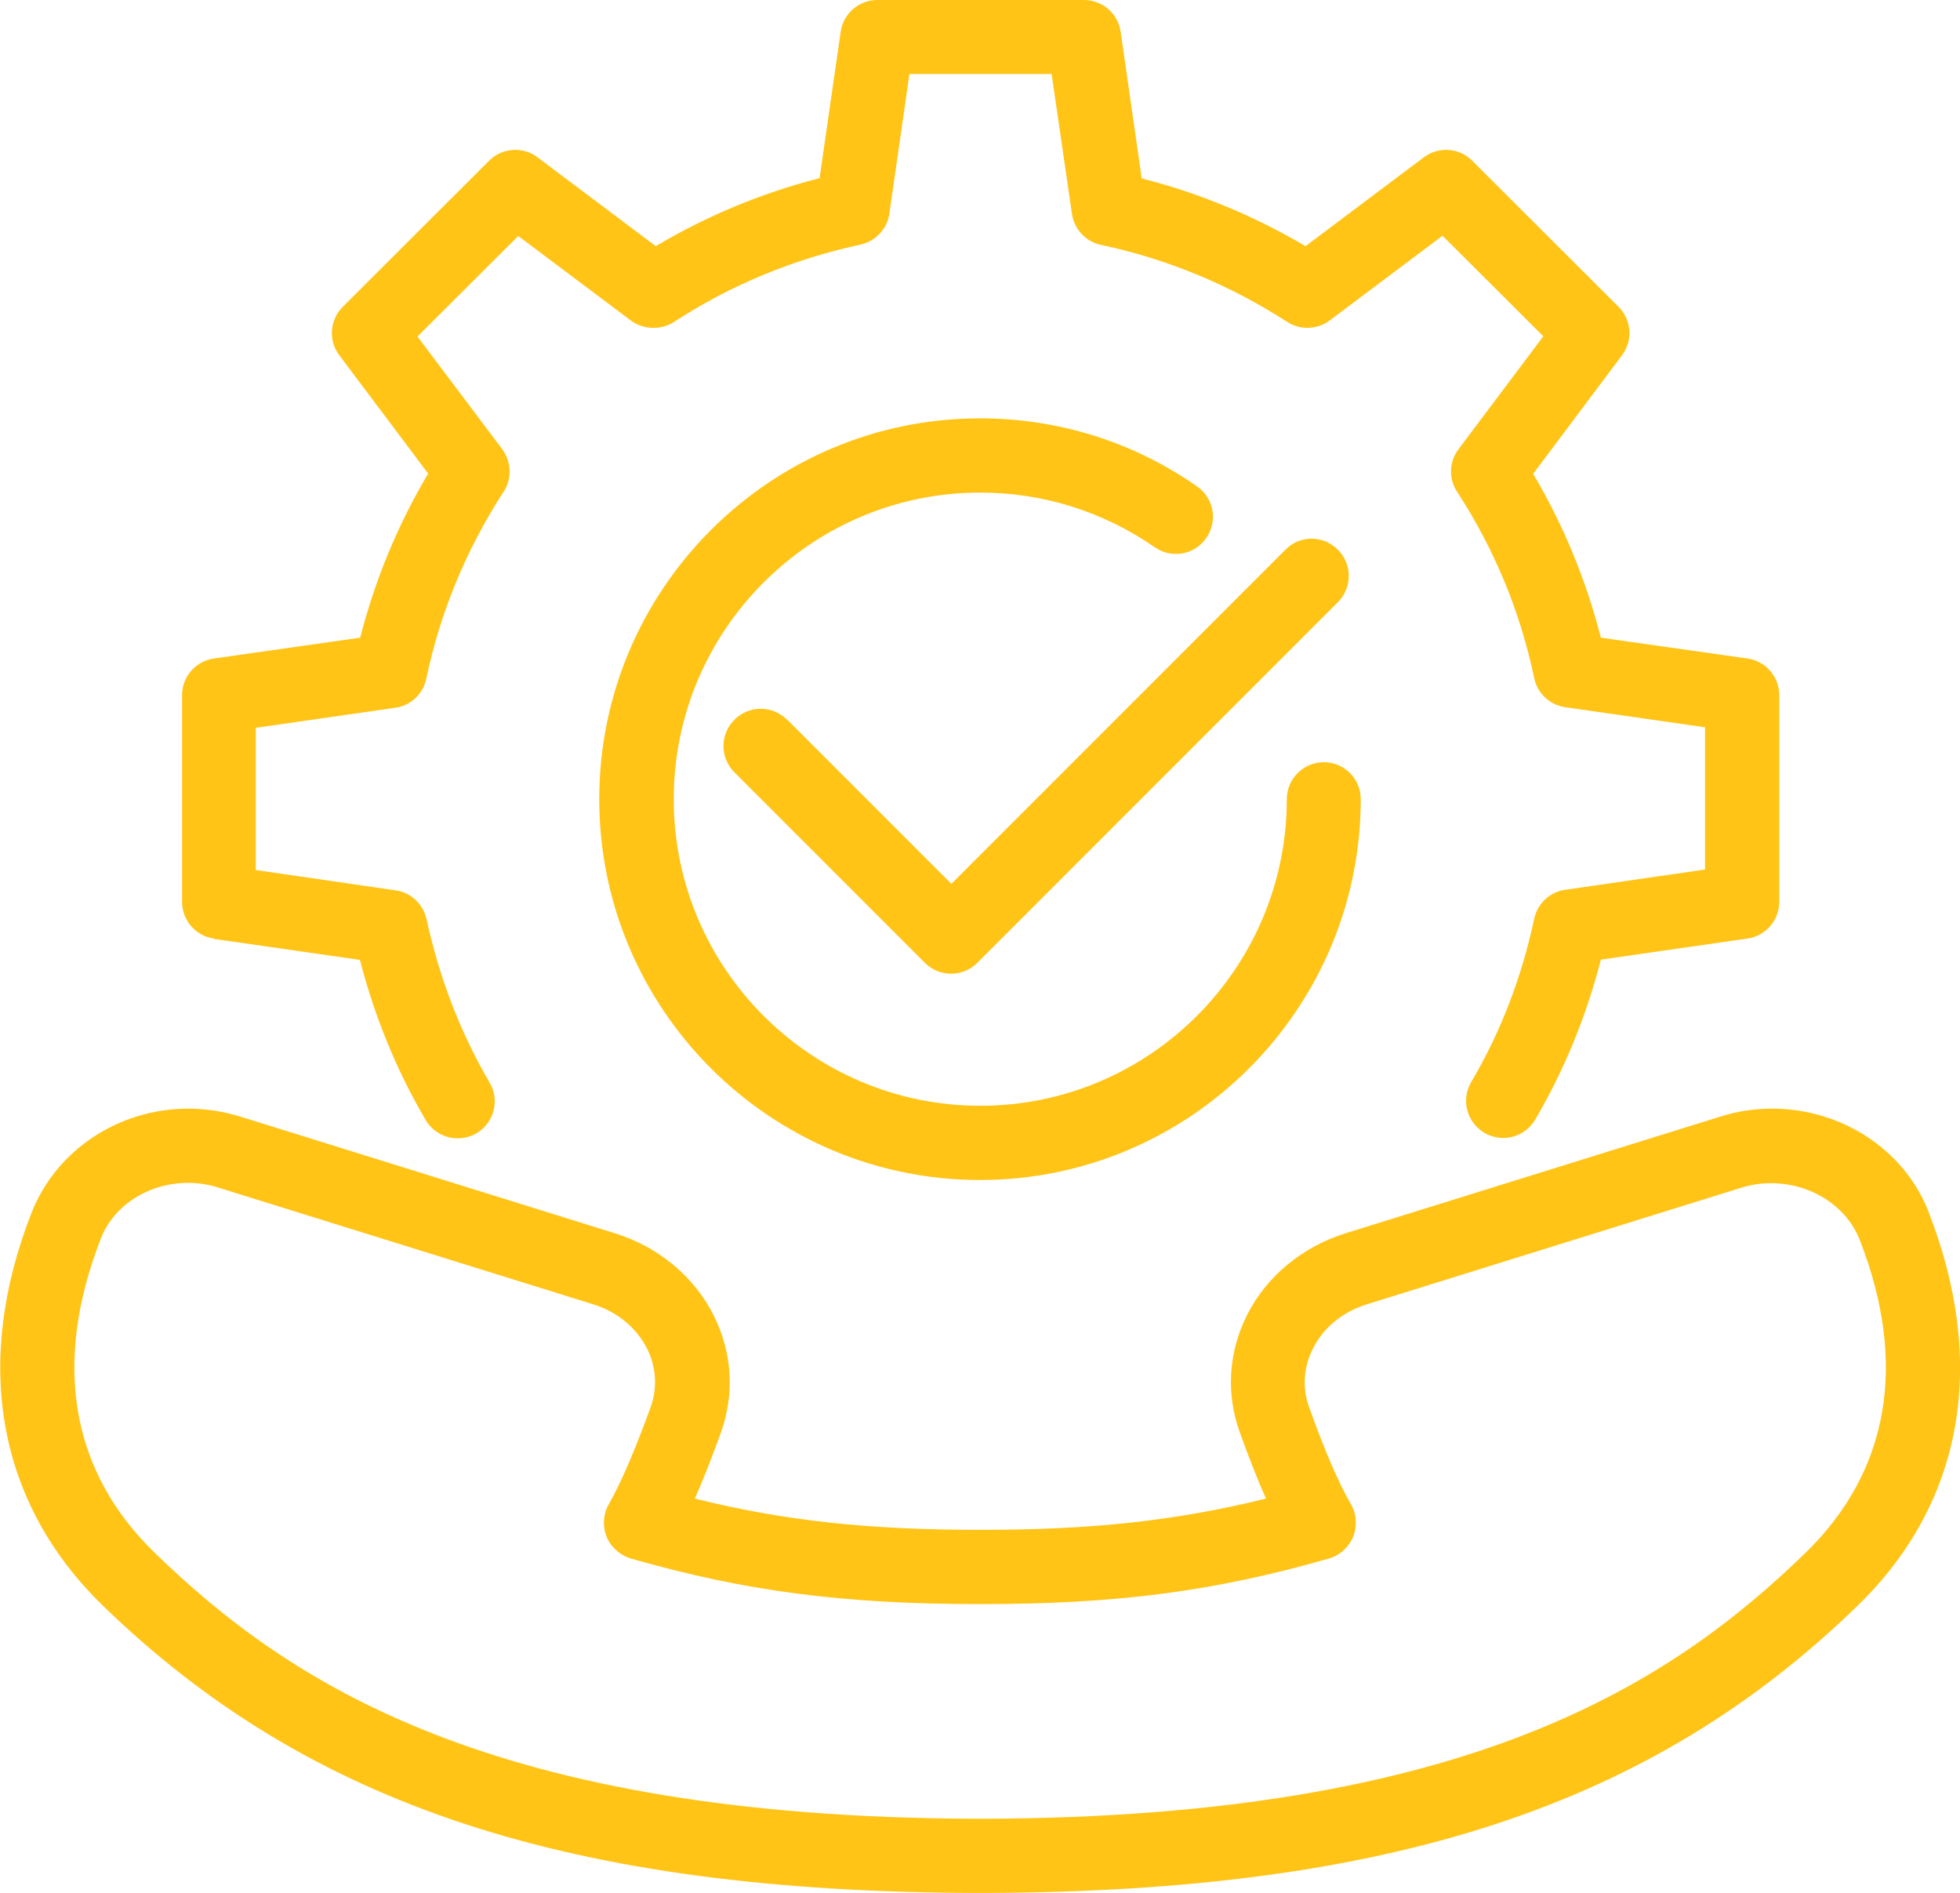
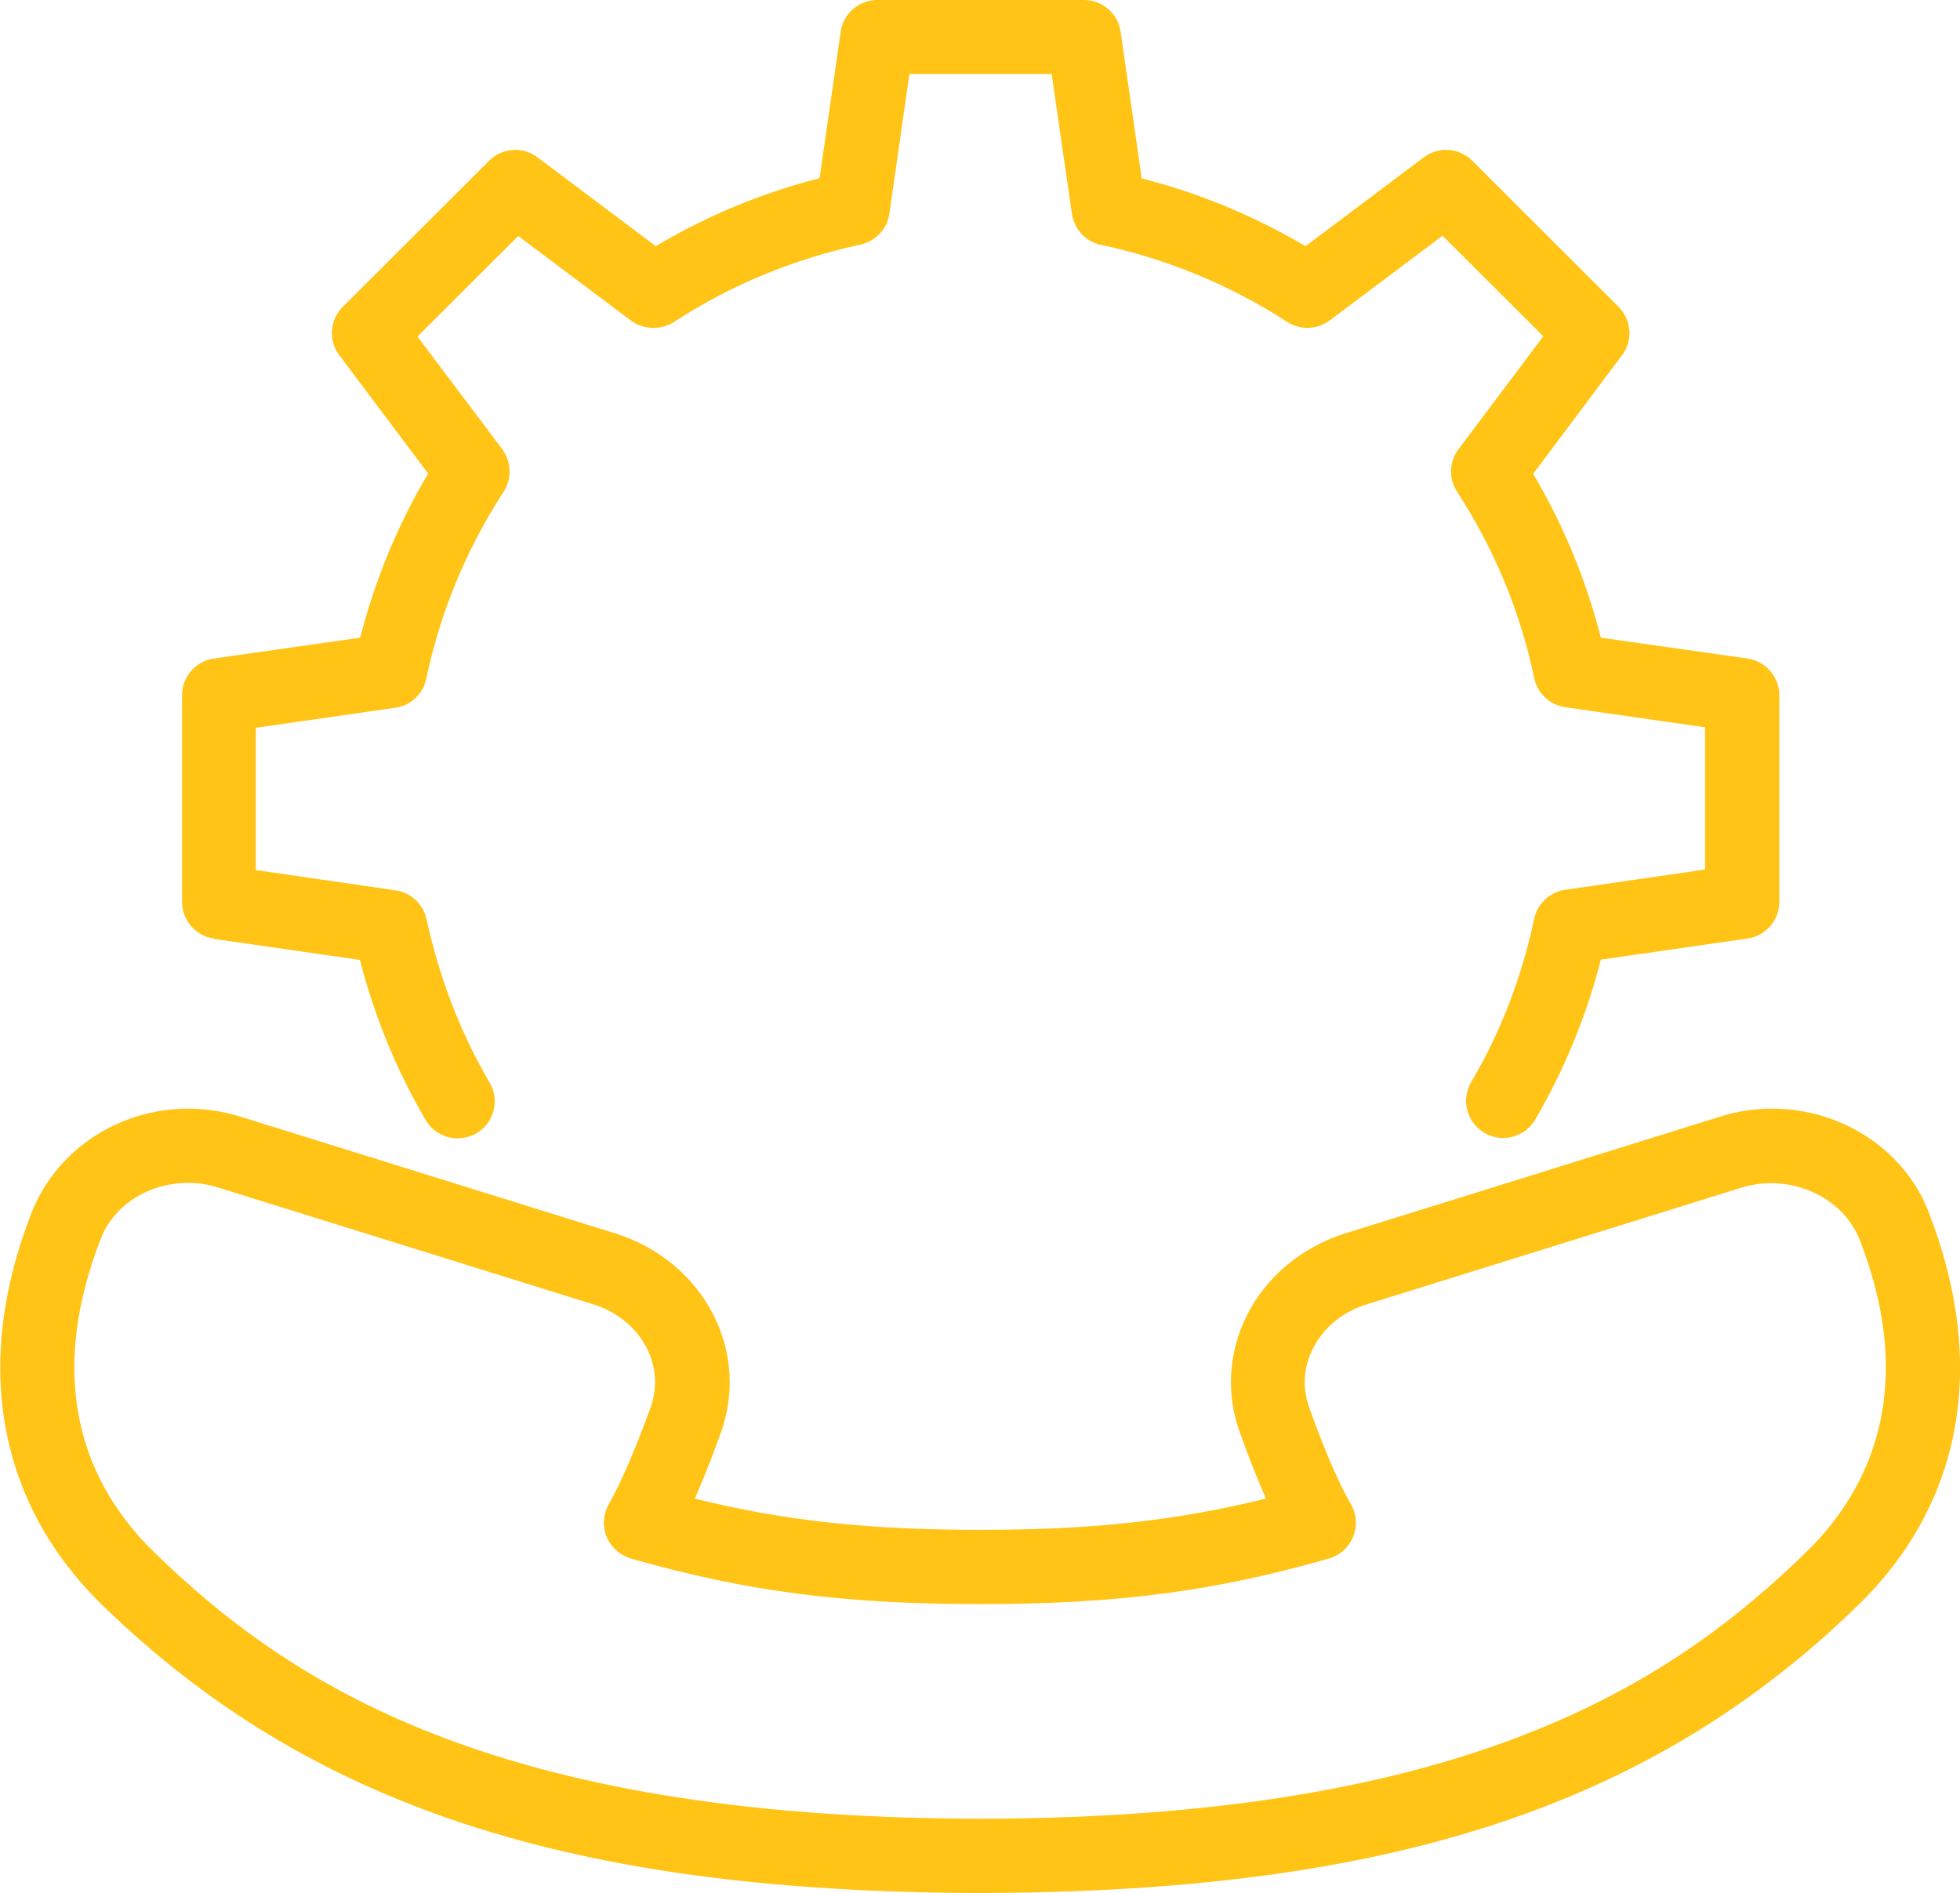
<svg xmlns="http://www.w3.org/2000/svg" id="Layer_2" data-name="Layer 2" viewBox="0 0 75.26 72.67">
  <defs>
    <style>
      .cls-1 {
        fill: #ffc416;
      }
    </style>
  </defs>
  <g id="Layer_1-2" data-name="Layer 1">
    <g>
      <path class="cls-1" d="M74.04,46.49c-.92-2.35-3.33-3.93-5.99-3.93-.68,0-1.36.1-2.01.31l-14.39,4.48c-1.66.52-3.04,1.67-3.78,3.16-.7,1.41-.8,3.01-.26,4.49.35.97.68,1.81,1,2.53-3.45.85-6.67,1.2-10.95,1.2s-7.52-.34-10.98-1.2c.32-.72.65-1.56,1-2.53.53-1.48.44-3.07-.27-4.49-.74-1.49-2.12-2.64-3.78-3.16l-14.39-4.48c-.65-.2-1.33-.31-2.01-.31-2.66,0-5.07,1.58-6.02,4-2.27,5.8-1.3,11.16,2.74,15.08,7.91,7.68,17.94,10.98,33.54,11.03h.3c15.6-.05,25.63-3.34,33.54-11.03,4.04-3.92,5.01-9.28,2.71-15.15ZM69.34,59.6c-5.17,5.02-12.97,10.17-31.56,10.22h-.29c-18.59-.05-26.39-5.2-31.56-10.22-3.21-3.12-3.93-7.27-2.05-12.07.5-1.27,1.84-2.12,3.34-2.12.4,0,.79.06,1.16.18l14.39,4.48c.94.29,1.67.9,2.08,1.71.35.71.4,1.51.13,2.25-.6,1.65-1.14,2.9-1.6,3.71-.22.38-.25.84-.09,1.25.17.41.51.71.93.84,4.4,1.26,8.16,1.75,13.42,1.75s9-.49,13.39-1.75c.42-.12.76-.43.93-.84.16-.41.13-.87-.09-1.25-.47-.81-1.01-2.06-1.6-3.71-.27-.74-.22-1.54.14-2.25.4-.81,1.14-1.42,2.08-1.71l14.39-4.48c1.82-.56,3.87.32,4.53,2.01,1.85,4.73,1.13,8.88-2.07,12Z" />
      <path class="cls-1" d="M8.19,36.04l5.63.81c.56,2.17,1.4,4.23,2.52,6.14.26.45.74.71,1.23.71.24,0,.49-.06.72-.19.68-.4.91-1.27.51-1.95-1.13-1.93-1.94-4.05-2.42-6.27-.13-.58-.6-1.03-1.19-1.11l-5.37-.78v-5.46l5.36-.77c.59-.08,1.07-.53,1.19-1.12.53-2.53,1.52-4.92,2.92-7.1.37-.5.37-1.19,0-1.7l-3.26-4.33,3.87-3.86,4.33,3.25c.47.35,1.16.37,1.65.05,2.16-1.41,4.57-2.41,7.16-2.97.58-.13,1.03-.6,1.11-1.19l.77-5.36h5.46l.78,5.37c.09.59.53,1.07,1.11,1.19,2.55.54,4.96,1.54,7.16,2.96.5.32,1.15.3,1.63-.06l4.33-3.25,3.87,3.86-3.26,4.34c-.36.48-.38,1.13-.05,1.63,1.42,2.18,2.42,4.58,2.96,7.15.12.59.6,1.03,1.19,1.12l5.37.77v5.46l-5.31.77c-.61.06-1.12.51-1.25,1.12-.48,2.25-1.29,4.36-2.42,6.27-.4.68-.17,1.55.51,1.95.68.4,1.55.17,1.95-.51,1.11-1.9,1.96-3.96,2.52-6.14l5.63-.81c.7-.1,1.22-.7,1.22-1.41v-7.93c0-.71-.52-1.31-1.22-1.41l-5.63-.8c-.57-2.22-1.44-4.33-2.6-6.29l3.41-4.55c.43-.57.37-1.36-.13-1.86l-5.62-5.61c-.5-.5-1.29-.56-1.86-.13l-4.54,3.41c-1.97-1.16-4.08-2.04-6.29-2.6l-.81-5.63c-.1-.7-.7-1.22-1.41-1.22h-7.93c-.71,0-1.31.52-1.41,1.22l-.81,5.62c-2.23.57-4.34,1.45-6.29,2.61l-4.54-3.41c-.57-.43-1.36-.37-1.86.13l-5.62,5.61c-.5.5-.56,1.3-.13,1.86l3.41,4.54c-1.17,1.97-2.04,4.08-2.61,6.3l-5.62.8c-.7.1-1.22.7-1.22,1.41v7.93c0,.71.52,1.31,1.22,1.41Z" />
-       <path class="cls-1" d="M45.96,18.67c-2.45-1.71-5.33-2.61-8.33-2.61-8.06,0-14.62,6.56-14.62,14.62s6.56,14.62,14.62,14.62,14.62-6.56,14.62-14.62c0-.79-.64-1.42-1.42-1.42s-1.42.64-1.42,1.42c0,6.49-5.28,11.77-11.77,11.77s-11.77-5.28-11.77-11.77,5.28-11.77,11.77-11.77c2.41,0,4.73.73,6.7,2.1.65.45,1.54.29,1.98-.36.45-.65.29-1.53-.36-1.98Z" />
-       <path class="cls-1" d="M30.22,27.63c-.56-.56-1.46-.56-2.02,0s-.56,1.46,0,2.02l7.31,7.31c.28.28.64.42,1.01.42s.73-.14,1.01-.42l13.84-13.84c.56-.56.56-1.46,0-2.02s-1.46-.56-2.01,0l-12.83,12.83-6.3-6.3Z" />
    </g>
  </g>
</svg>